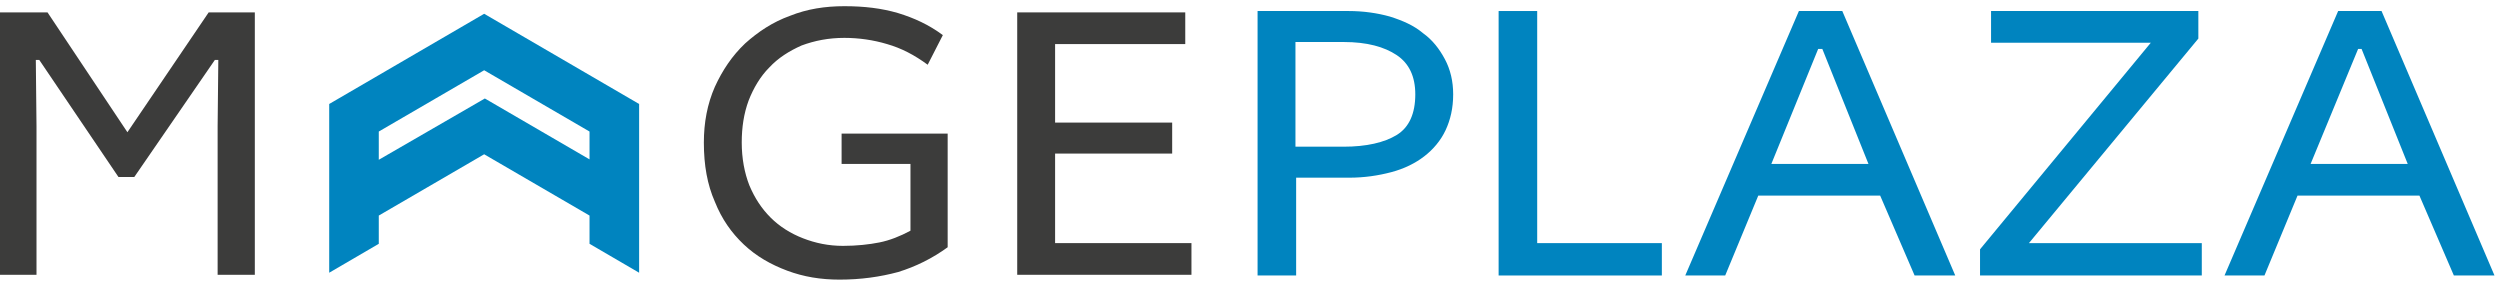
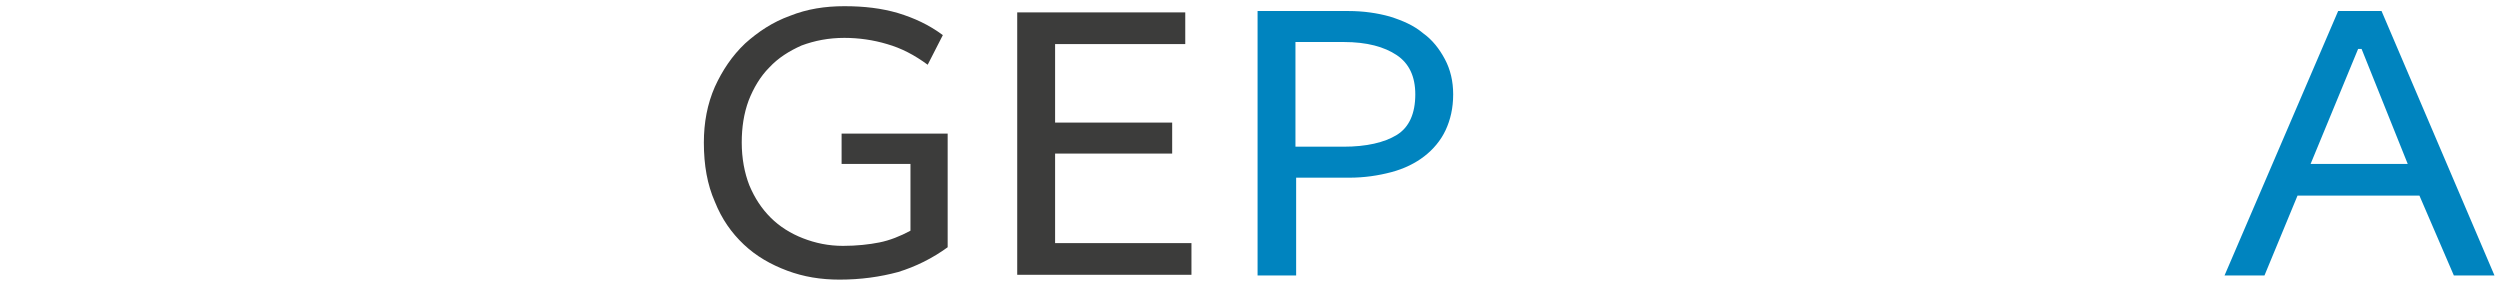
<svg xmlns="http://www.w3.org/2000/svg" width="230px" height="26px" viewBox="0 0 230 26" version="1.1">
  <title>mageplaza-Web_CMYK</title>
  <desc>Created with Sketch.</desc>
  <g id="Page-1" stroke="none" stroke-width="1" fill="none" fill-rule="evenodd">
    <g id="mageplaza-Web_CMYK">
      <g id="Group" fill="#3C3C3B">
-         <polygon id="Path" points="4.372 1.14 11.722 12.165 19.198 1.14 23.444 1.14 23.444 25.281 20.022 25.281 20.022 11.595 20.085 5.512 19.769 5.512 12.355 16.284 10.898 16.284 3.612 5.512 3.295 5.512 3.358 11.595 3.358 25.281 0 25.281 0 1.14" />
        <path d="M87.185,12.355 L87.185,22.747 C85.791,23.76 84.27,24.521 82.623,25.028 C80.975,25.471 79.201,25.725 77.237,25.725 C75.526,25.725 73.942,25.471 72.421,24.901 C70.901,24.331 69.57,23.57 68.43,22.493 C67.289,21.416 66.402,20.149 65.769,18.565 C65.072,16.981 64.755,15.207 64.755,13.116 C64.755,11.278 65.072,9.567 65.769,7.983 C66.466,6.463 67.353,5.132 68.556,3.992 C69.76,2.915 71.091,2.028 72.675,1.457 C74.259,0.824 75.906,0.57 77.68,0.57 C79.518,0.57 81.102,0.76 82.623,1.204 C84.08,1.647 85.474,2.281 86.741,3.231 L85.347,5.956 C84.143,5.069 82.939,4.435 81.609,4.055 C80.342,3.675 79.011,3.485 77.68,3.485 C76.223,3.485 74.956,3.738 73.752,4.182 C72.612,4.689 71.598,5.322 70.774,6.209 C69.95,7.033 69.317,8.11 68.873,9.251 C68.43,10.455 68.24,11.722 68.24,13.116 C68.24,14.573 68.493,15.904 68.937,17.044 C69.444,18.248 70.077,19.198 70.901,20.022 C71.725,20.846 72.738,21.479 73.879,21.923 C75.019,22.366 76.223,22.62 77.554,22.62 C78.821,22.62 79.961,22.493 80.912,22.303 C81.862,22.113 82.813,21.733 83.763,21.226 L83.763,15.08 L77.427,15.08 L77.427,12.292 L87.185,12.292 L87.185,12.355 Z" id="Path" />
        <polygon id="Path" points="93.521 1.14 109.044 1.14 109.044 4.055 97.069 4.055 97.069 11.278 107.84 11.278 107.84 14.129 97.069 14.129 97.069 22.366 109.614 22.366 109.614 25.281 93.584 25.281 93.584 1.14" />
      </g>
      <g id="Group" transform="translate(115.317, 0.634)" fill="#0084BF">
        <path d="M8.744,0.38 C10.138,0.38 11.405,0.57 12.545,0.887 C13.749,1.267 14.763,1.711 15.587,2.408 C16.474,3.041 17.107,3.865 17.614,4.815 C18.121,5.766 18.375,6.843 18.375,8.047 C18.375,9.314 18.121,10.391 17.678,11.342 C17.234,12.292 16.537,13.116 15.713,13.749 C14.89,14.383 13.876,14.89 12.672,15.207 C11.468,15.523 10.201,15.713 8.807,15.713 L3.928,15.713 L3.928,24.711 L0.38,24.711 L0.38,0.38 L8.744,0.38 Z M3.865,12.862 L8.3,12.862 C10.391,12.862 12.039,12.482 13.179,11.785 C14.32,11.088 14.89,9.821 14.89,8.047 C14.89,6.399 14.32,5.196 13.179,4.435 C12.039,3.675 10.455,3.231 8.3,3.231 L3.865,3.231 L3.865,12.862 Z" id="Shape" fill-rule="nonzero" />
-         <polygon id="Path" points="37.573 21.733 37.573 24.711 22.556 24.711 22.556 0.38 26.105 0.38 26.105 21.733" />
-         <path d="M54.174,0.38 L64.565,24.711 L60.826,24.711 L57.658,17.361 L46.444,17.361 L43.402,24.711 L39.727,24.711 L50.182,0.38 L54.174,0.38 Z M47.647,14.446 L56.581,14.446 L52.336,3.865 L51.956,3.865 L47.647,14.446 Z" id="Shape" fill-rule="nonzero" />
-         <polygon id="Path" points="86.931 0.38 86.931 2.915 71.344 21.733 87.248 21.733 87.248 24.711 66.846 24.711 66.846 22.303 82.559 3.295 67.86 3.295 67.86 0.38" />
        <path d="M103.785,0.38 L114.176,24.711 L110.438,24.711 L107.27,17.361 L96.055,17.361 L93.014,24.711 L89.339,24.711 L99.793,0.38 L103.785,0.38 Z M97.259,14.446 L106.193,14.446 L101.948,3.865 L101.631,3.865 L97.259,14.446 Z" id="Shape" fill-rule="nonzero" />
      </g>
-       <path d="M44.543,1.267 L30.287,9.567 L30.287,17.741 L30.287,17.804 L30.287,25.091 L34.848,22.43 L34.848,19.832 L44.543,14.193 L54.237,19.832 L54.237,22.43 L58.799,25.091 L58.799,17.804 L58.799,17.741 L58.799,9.567 L44.543,1.267 Z M54.3,14.7 L44.606,9.061 L34.848,14.7 L34.848,12.102 L44.543,6.463 L54.237,12.102 L54.237,14.7 L54.3,14.7 Z" id="Shape" fill="#0084BF" fill-rule="nonzero" />
    </g>
  </g>
</svg>